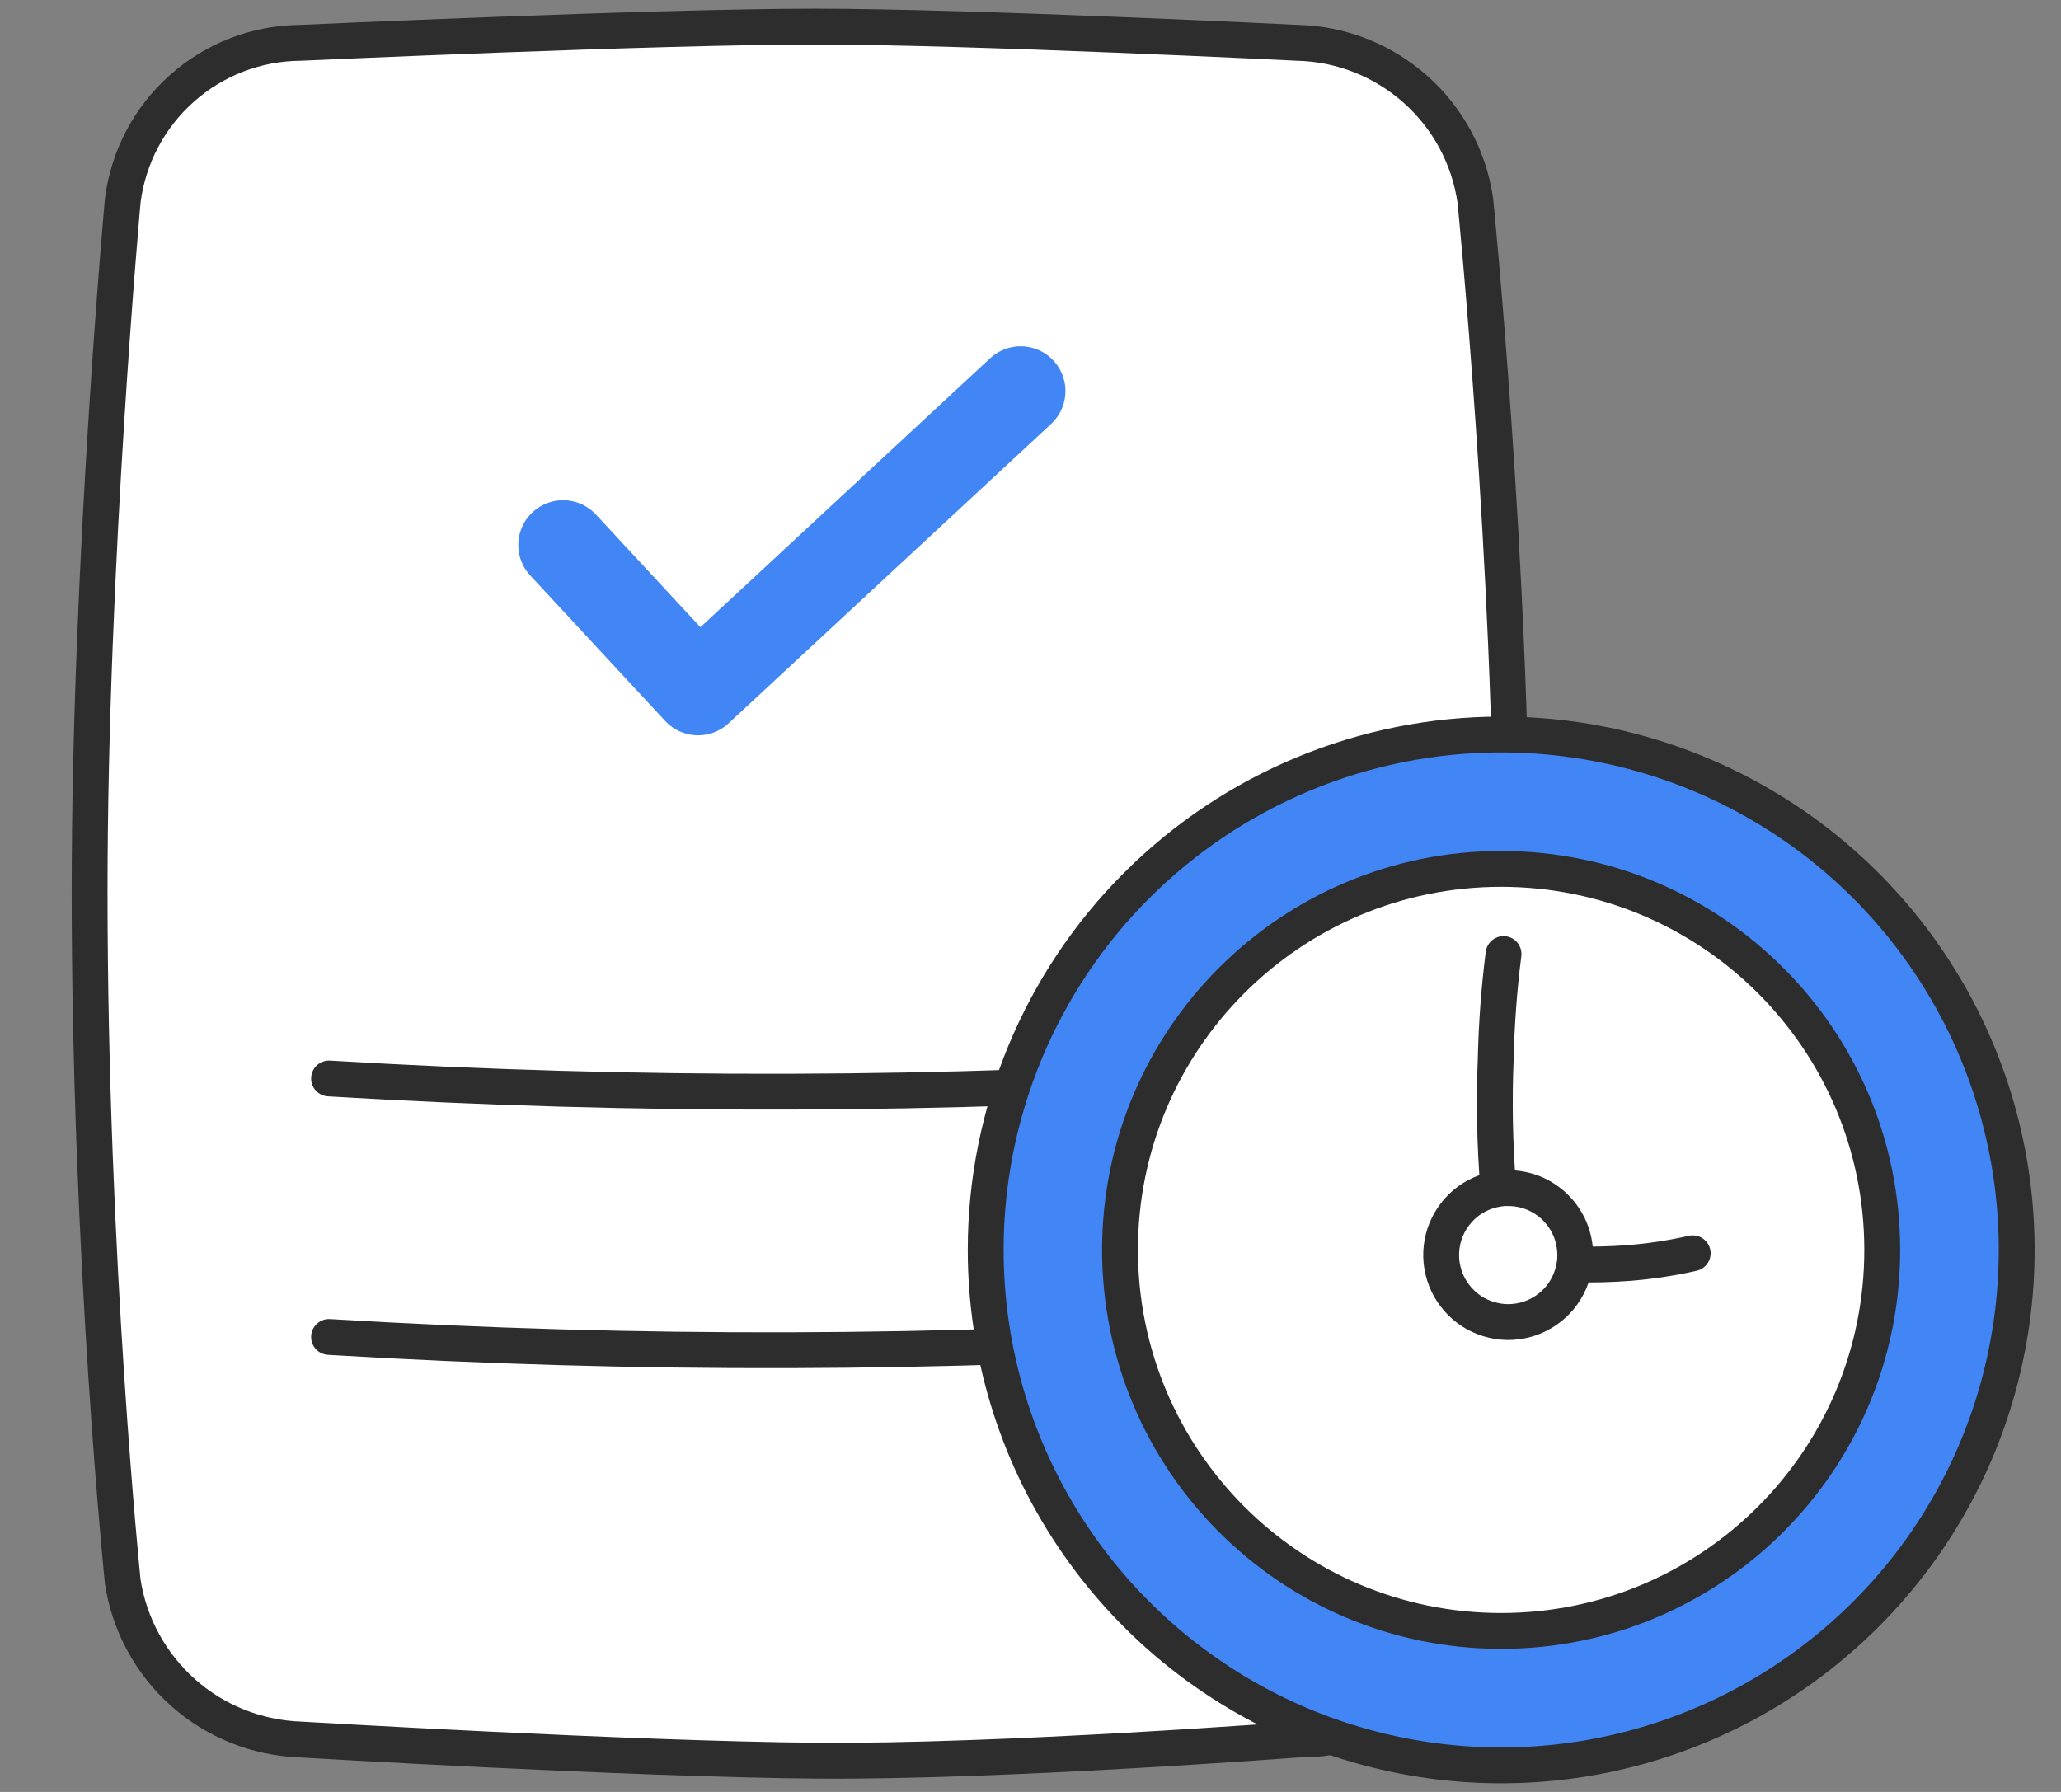
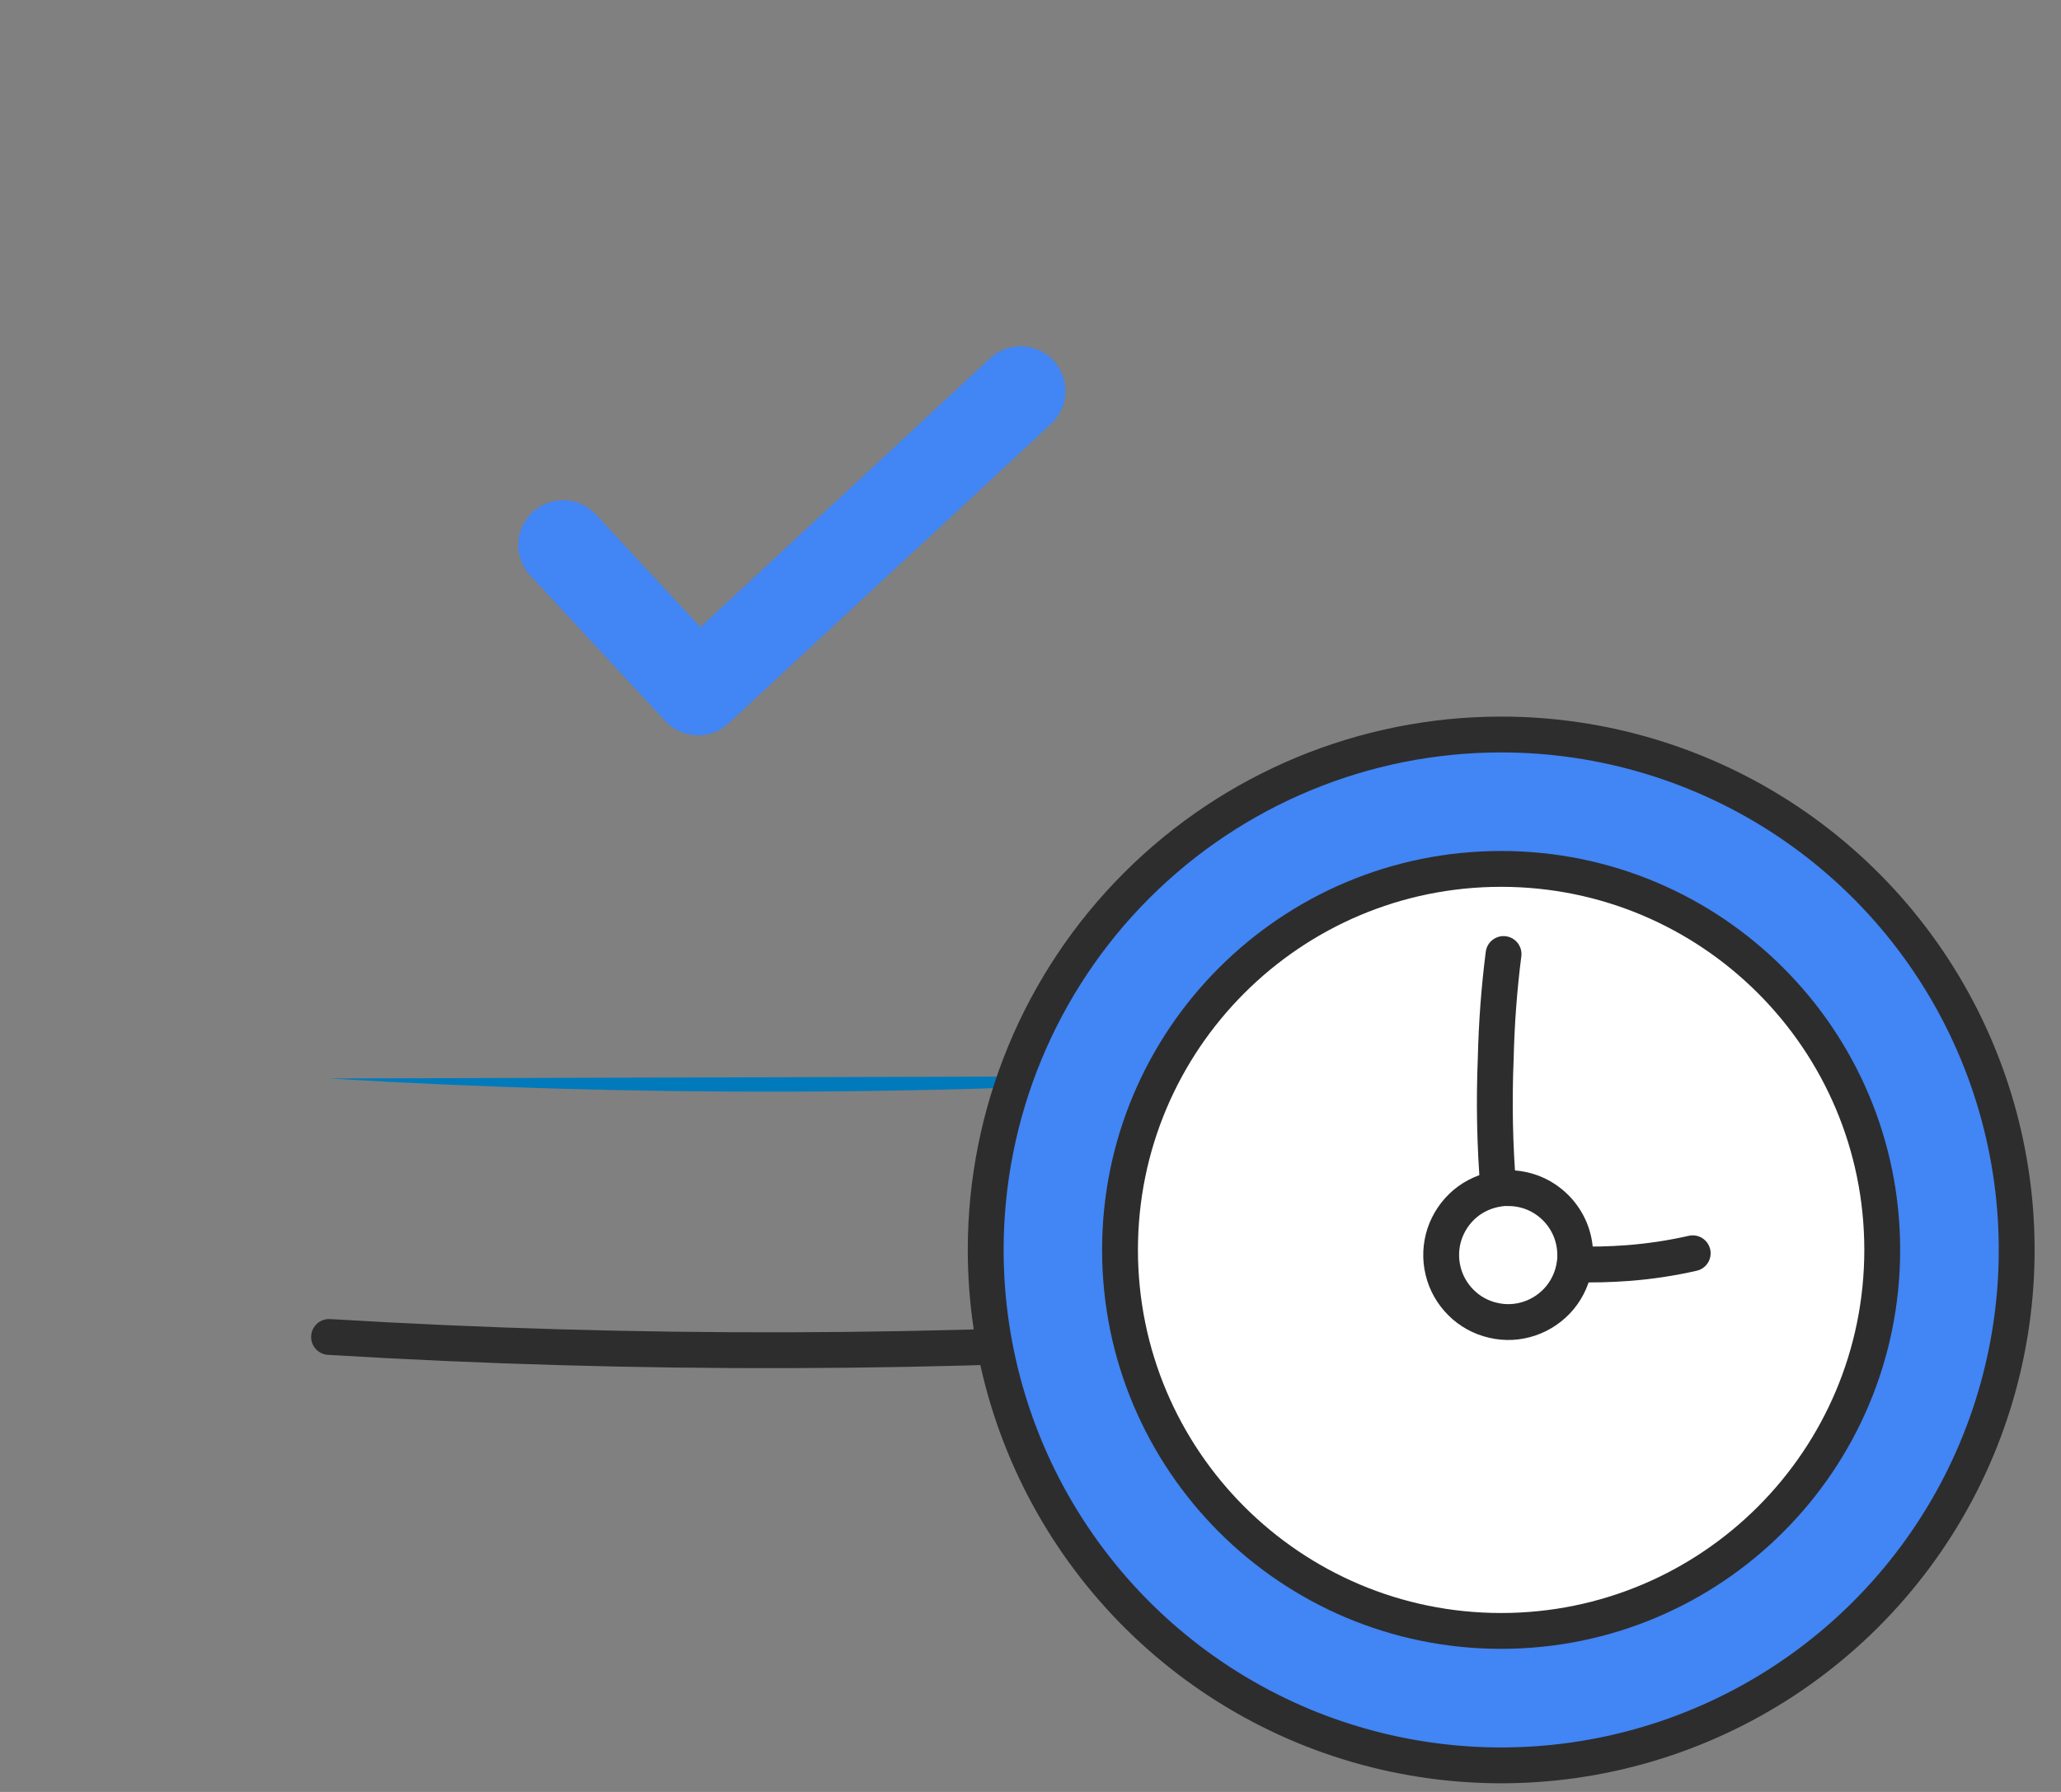
<svg xmlns="http://www.w3.org/2000/svg" width="23" height="20" viewBox="0 0 23 20" fill="none">
  <rect x="0" y="0" width="23" height="20" fill="#808080" stroke="none" />
-   <path d="M3.354 19.415C3.354 19.415 7.014 19.633 9.102 19.651C11.174 19.669 14.48 19.415 14.48 19.415C14.971 19.424 15.448 19.248 15.816 18.922C16.183 18.597 16.415 18.144 16.464 17.655C16.464 17.655 16.871 13.655 16.871 9.947C16.871 6.293 16.464 2.237 16.464 2.237C16.394 1.756 16.157 1.316 15.793 0.994C15.43 0.673 14.965 0.489 14.48 0.478C14.48 0.478 10.824 0.297 9.102 0.297C7.318 0.297 3.354 0.478 3.354 0.478C2.866 0.481 2.397 0.661 2.032 0.985C1.667 1.308 1.432 1.753 1.37 2.237C1.37 2.237 1 6.293 1 9.947C1 14.059 1.37 17.655 1.37 17.655C1.444 18.134 1.683 18.571 2.045 18.893C2.407 19.214 2.87 19.398 3.354 19.415Z" fill="white" stroke="#2D2D2D" stroke-width="0.4" stroke-miterlimit="10" />
  <path d="M3.672 12.037C7.097 12.243 10.533 12.233 13.957 12.008L3.672 12.037Z" fill="#007ABB" />
-   <path d="M3.672 12.037C7.097 12.243 10.533 12.233 13.957 12.008" stroke="#2D2D2D" stroke-width="0.4" stroke-linecap="round" stroke-linejoin="round" />
  <path d="M3.672 14.922C7.097 15.129 10.533 15.119 13.957 14.893L3.672 14.922Z" fill="#007ABB" />
  <path d="M3.672 14.922C7.097 15.129 10.533 15.119 13.957 14.893" stroke="#2D2D2D" stroke-width="0.4" stroke-linecap="round" stroke-linejoin="round" />
  <path d="M16.753 8.198C17.891 8.198 19.003 8.535 19.949 9.167C20.895 9.799 21.633 10.698 22.068 11.749C22.503 12.8 22.617 13.957 22.395 15.073C22.174 16.189 21.626 17.214 20.821 18.018C20.016 18.823 18.991 19.371 17.875 19.593C16.759 19.815 15.603 19.701 14.551 19.266C13.5 18.83 12.602 18.093 11.97 17.147C11.337 16.201 11 15.088 11 13.95C11 12.425 11.606 10.961 12.685 9.883C13.764 8.804 15.227 8.198 16.753 8.198V8.198Z" fill="#4285F4" stroke="#2D2D2D" stroke-width="0.4" />
  <path d="M16.752 18.203C19.101 18.203 21.005 16.299 21.005 13.95C21.005 11.602 19.101 9.698 16.752 9.698C14.403 9.698 12.499 11.602 12.499 13.95C12.499 16.299 14.403 18.203 16.752 18.203Z" fill="white" stroke="#2D2D2D" stroke-width="0.4" stroke-miterlimit="10" />
  <path d="M17.571 14.111C17.771 14.117 17.971 14.112 18.171 14.097C18.413 14.078 18.654 14.042 18.89 13.988" fill="white" />
  <path d="M17.571 14.111C17.771 14.117 17.971 14.112 18.171 14.097C18.413 14.078 18.654 14.042 18.89 13.988" stroke="#2D2D2D" stroke-width="0.4" stroke-miterlimit="10" stroke-linecap="round" />
-   <path d="M16.721 13.268C16.681 12.783 16.672 12.296 16.692 11.809C16.701 11.421 16.73 11.033 16.779 10.648" fill="white" />
+   <path d="M16.721 13.268C16.701 11.421 16.73 11.033 16.779 10.648" fill="white" />
  <path d="M16.721 13.268C16.681 12.783 16.672 12.296 16.692 11.809C16.701 11.421 16.73 11.033 16.779 10.648" stroke="#2D2D2D" stroke-width="0.4" stroke-miterlimit="10" stroke-linecap="round" />
  <path d="M17.579 14.009C17.58 14.043 17.578 14.076 17.572 14.11C17.553 14.247 17.496 14.377 17.408 14.484C17.319 14.591 17.203 14.671 17.071 14.716C16.939 14.761 16.798 14.768 16.663 14.736C16.527 14.705 16.403 14.637 16.305 14.539C16.206 14.441 16.136 14.318 16.104 14.183C16.071 14.048 16.077 13.906 16.12 13.774C16.164 13.642 16.243 13.525 16.349 13.435C16.455 13.346 16.585 13.288 16.722 13.268C16.758 13.262 16.795 13.259 16.831 13.261C16.929 13.26 17.027 13.28 17.118 13.317C17.209 13.355 17.291 13.41 17.361 13.48C17.43 13.549 17.485 13.632 17.523 13.723C17.56 13.814 17.579 13.911 17.579 14.009Z" fill="white" stroke="#2D2D2D" stroke-width="0.4" stroke-miterlimit="10" />
  <path d="M6.284 6.083L7.79 7.707L11.39 4.365" stroke="#4285F4" stroke-linecap="round" stroke-linejoin="round" />
</svg>